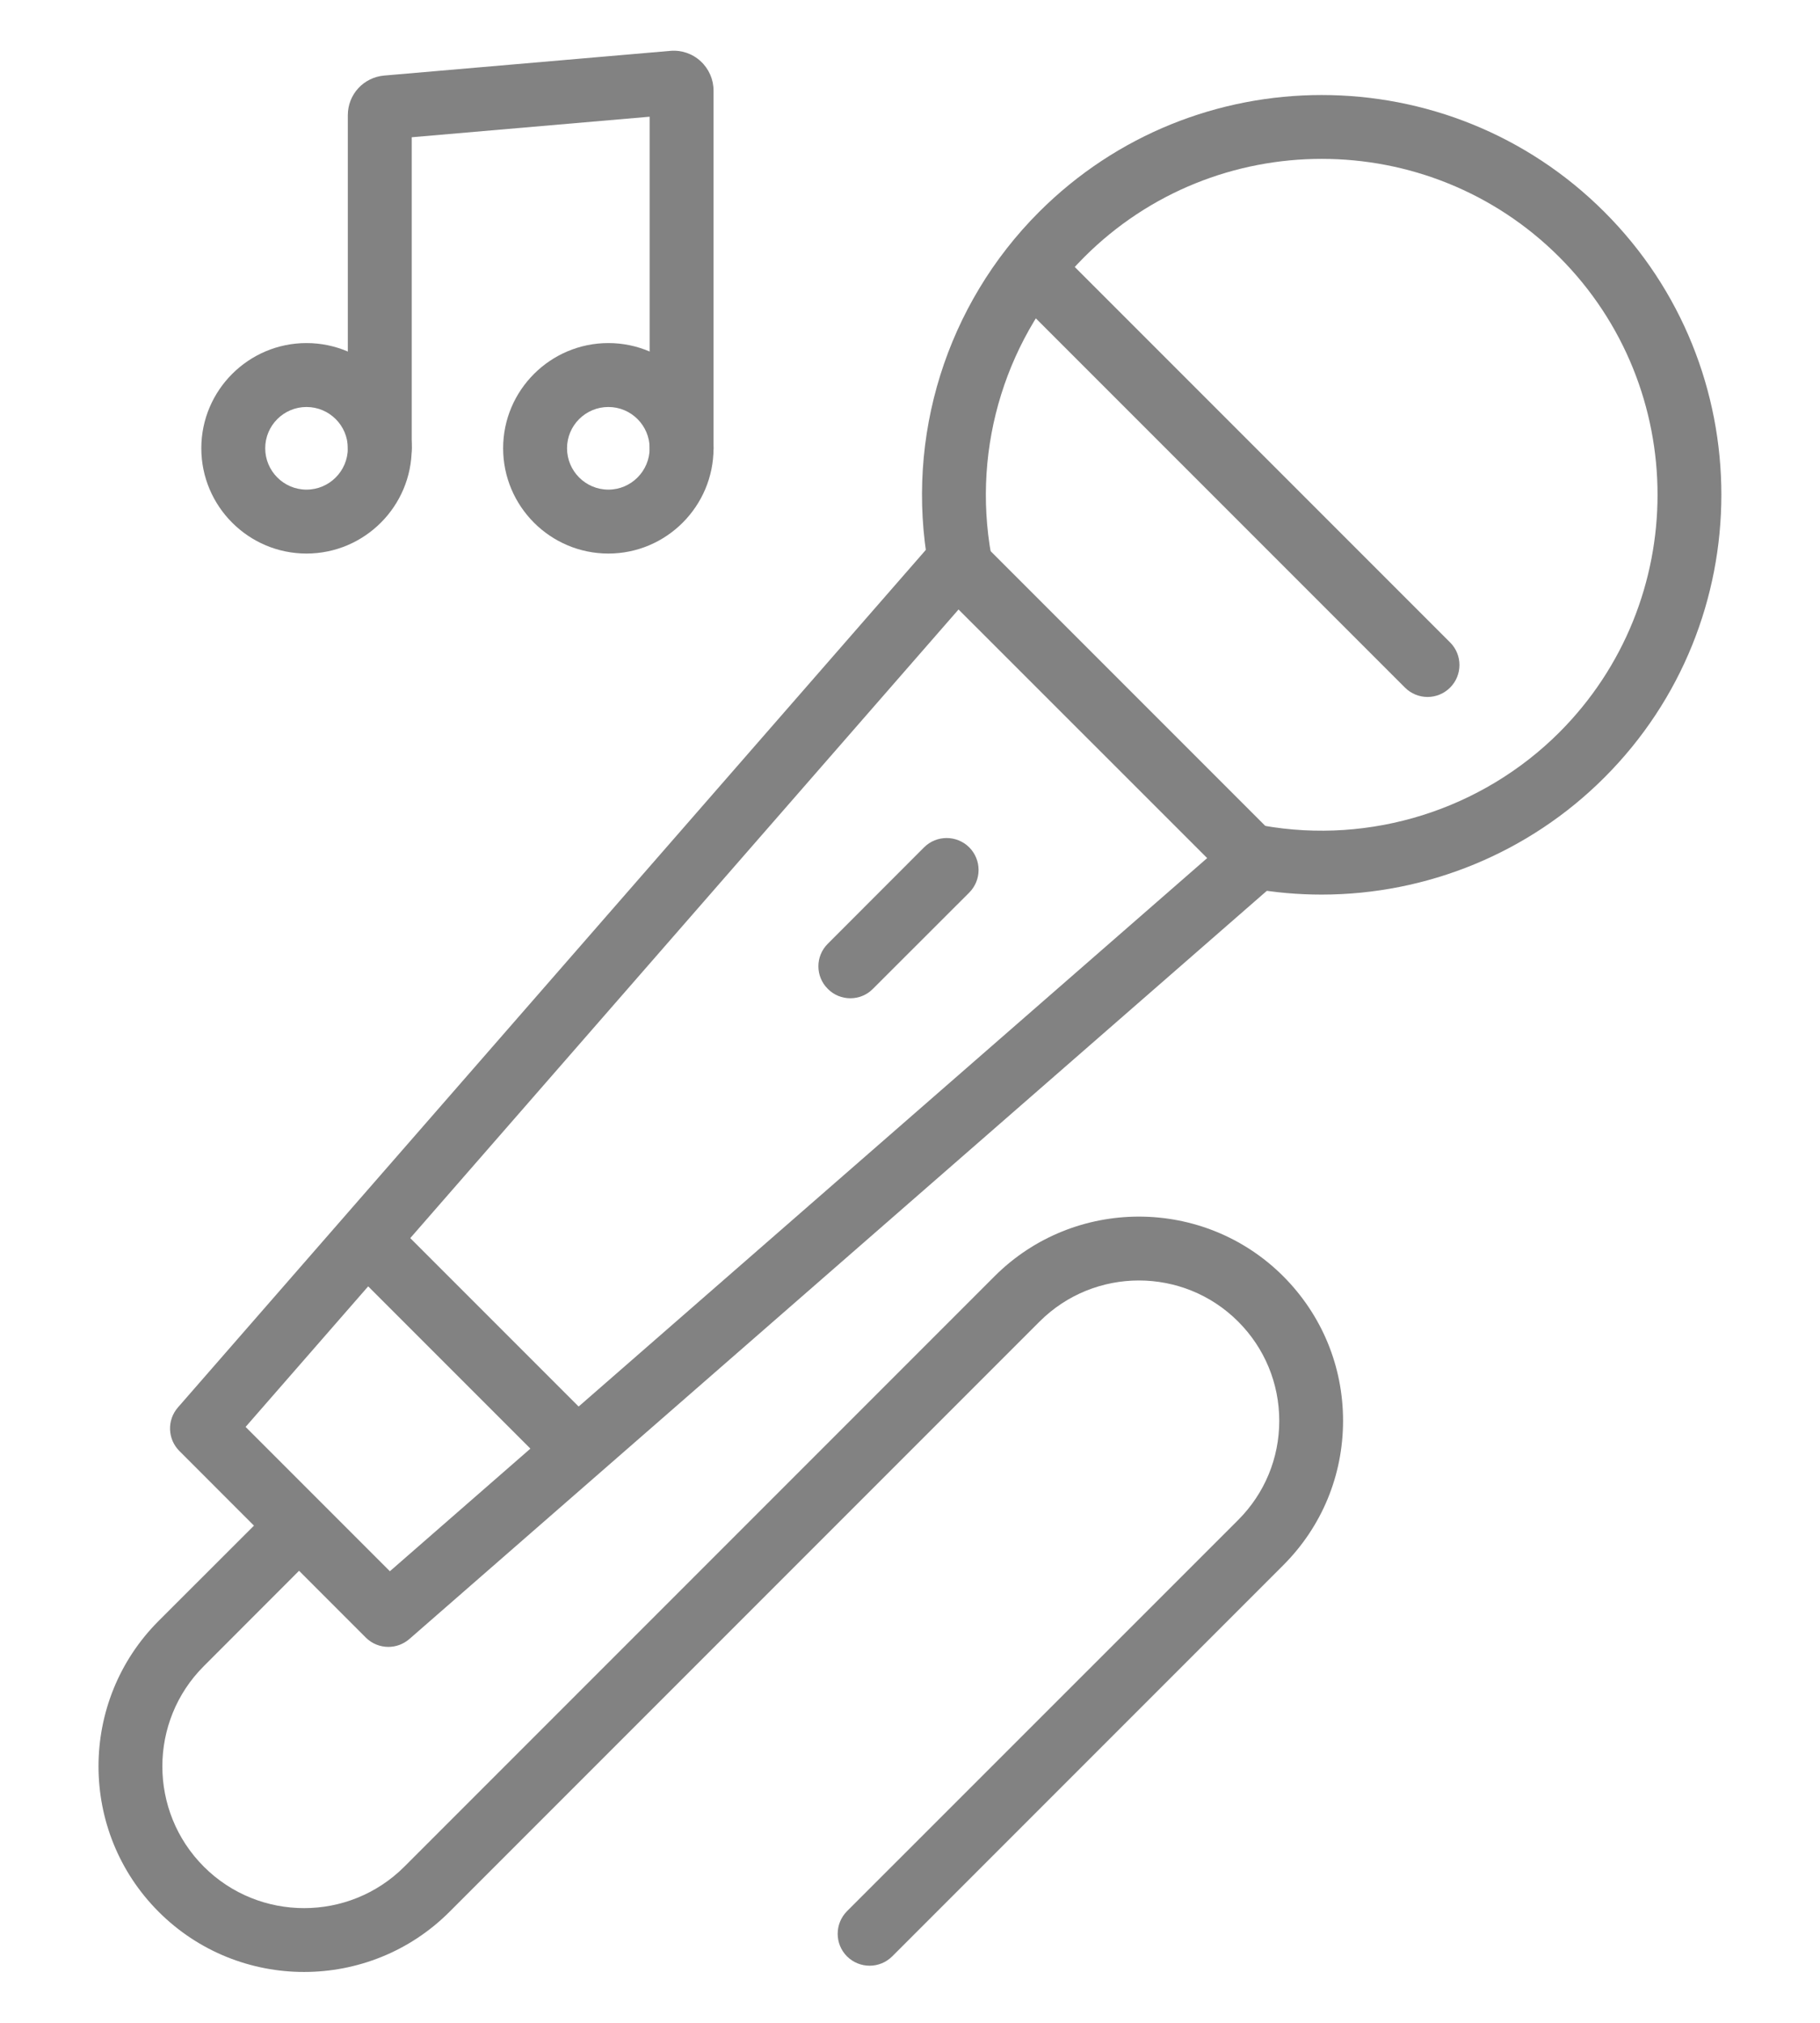
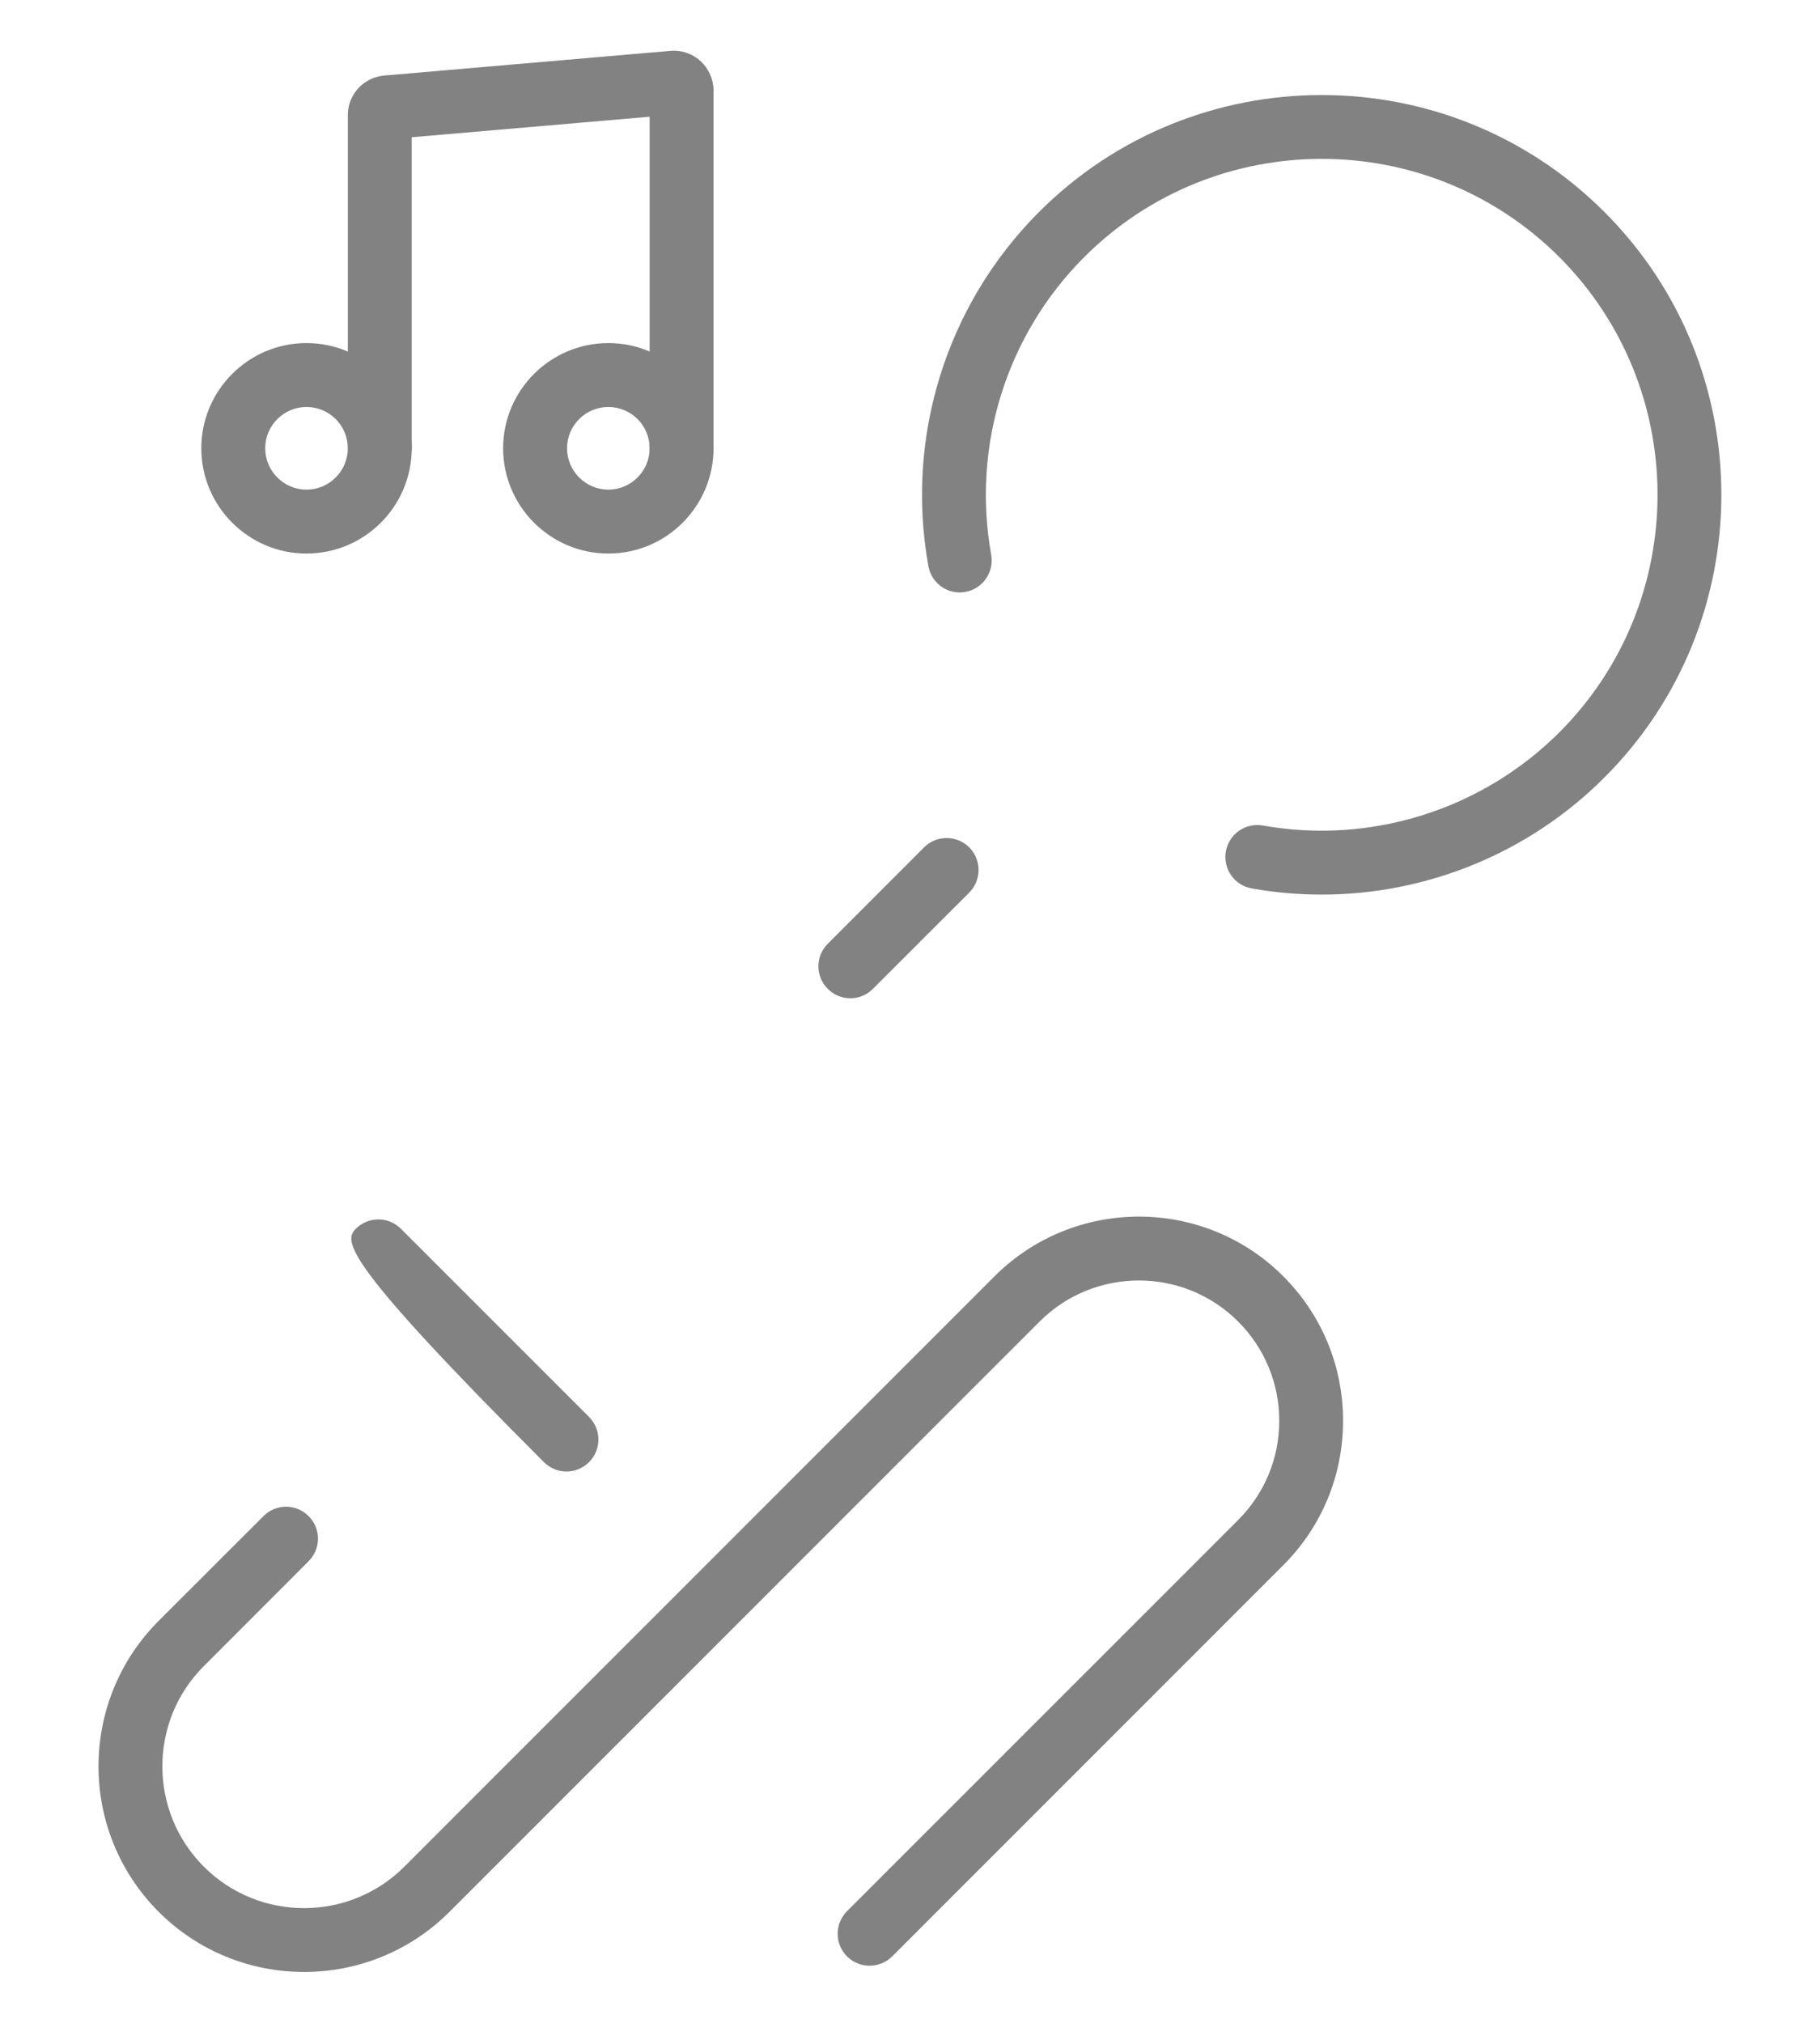
<svg xmlns="http://www.w3.org/2000/svg" width="18" height="20" viewBox="0 0 18 20" fill="none">
  <path d="M13.07 8.845C12.841 8.845 12.61 8.825 12.38 8.784C12.208 8.754 12.094 8.59 12.124 8.418C12.155 8.247 12.315 8.132 12.49 8.162C13.557 8.352 14.655 8.007 15.422 7.241C16.717 5.945 16.717 3.838 15.422 2.542C14.126 1.247 12.018 1.247 10.723 2.542C9.953 3.312 9.61 4.412 9.803 5.485C9.834 5.657 9.72 5.821 9.549 5.852C9.377 5.885 9.213 5.769 9.182 5.598C8.951 4.321 9.36 3.012 10.276 2.096C11.818 0.554 14.326 0.554 15.868 2.096C17.41 3.637 17.41 6.146 15.868 7.687C15.121 8.435 14.111 8.845 13.07 8.845Z" fill="#828282" />
-   <path d="M3.841 16.283C3.76 16.283 3.679 16.252 3.618 16.191L1.774 14.346C1.657 14.229 1.65 14.041 1.76 13.915L9.227 5.356C9.284 5.29 9.367 5.251 9.454 5.248C9.54 5.242 9.626 5.278 9.688 5.34L12.625 8.277C12.687 8.339 12.72 8.423 12.717 8.511C12.714 8.598 12.675 8.68 12.609 8.738L4.049 16.205C3.989 16.257 3.915 16.283 3.841 16.283ZM2.429 14.108L3.856 15.535L11.939 8.484L9.48 6.026L2.429 14.108Z" fill="#828282" />
-   <path d="M14.119 6.891C14.038 6.891 13.957 6.86 13.895 6.798L10.111 3.014C9.987 2.89 9.987 2.691 10.111 2.567C10.234 2.444 10.434 2.444 10.557 2.567L14.342 6.352C14.465 6.475 14.465 6.675 14.342 6.798C14.28 6.86 14.199 6.891 14.119 6.891Z" fill="#828282" />
-   <path d="M5.602 14.549C5.522 14.549 5.441 14.518 5.379 14.456L3.519 12.596C3.395 12.472 3.395 12.273 3.519 12.149C3.642 12.026 3.842 12.026 3.965 12.149L5.826 14.01C5.949 14.133 5.949 14.333 5.826 14.456C5.764 14.518 5.683 14.549 5.602 14.549Z" fill="#828282" />
+   <path d="M5.602 14.549C5.522 14.549 5.441 14.518 5.379 14.456C3.395 12.472 3.395 12.273 3.519 12.149C3.642 12.026 3.842 12.026 3.965 12.149L5.826 14.01C5.949 14.133 5.949 14.333 5.826 14.456C5.764 14.518 5.683 14.549 5.602 14.549Z" fill="#828282" />
  <path d="M8.41 9.87C8.329 9.87 8.248 9.839 8.187 9.777C8.063 9.654 8.063 9.454 8.187 9.331L9.139 8.378C9.262 8.255 9.462 8.255 9.586 8.378C9.709 8.502 9.709 8.701 9.586 8.825L8.633 9.777C8.572 9.839 8.491 9.87 8.41 9.87Z" fill="#828282" />
  <path d="M3.007 19.497C2.487 19.497 1.966 19.299 1.569 18.902C0.776 18.109 0.776 16.819 1.569 16.026L2.606 14.99C2.729 14.866 2.929 14.866 3.052 14.99C3.176 15.113 3.176 15.313 3.052 15.436L2.016 16.473C1.469 17.019 1.469 17.909 2.016 18.456C2.563 19.003 3.453 19.002 3.999 18.456L9.836 12.619C10.623 11.832 11.905 11.832 12.692 12.619C13.073 13.001 13.283 13.508 13.283 14.047C13.283 14.587 13.073 15.094 12.692 15.475L8.824 19.343C8.7 19.466 8.501 19.466 8.377 19.343C8.254 19.22 8.254 19.02 8.377 18.896L12.245 15.029C12.507 14.767 12.652 14.418 12.652 14.048C12.652 13.677 12.507 13.328 12.245 13.066C11.704 12.525 10.824 12.525 10.282 13.066L4.446 18.902C4.049 19.299 3.528 19.497 3.007 19.497Z" fill="#828282" />
  <path d="M3.031 5.473C2.458 5.473 1.991 5.006 1.991 4.432C1.991 3.859 2.458 3.392 3.031 3.392C3.605 3.392 4.072 3.859 4.072 4.432C4.072 5.006 3.605 5.473 3.031 5.473ZM3.031 4.024C2.806 4.024 2.623 4.207 2.623 4.432C2.623 4.657 2.806 4.841 3.031 4.841C3.257 4.841 3.44 4.657 3.44 4.432C3.44 4.207 3.257 4.024 3.031 4.024Z" fill="#828282" />
  <path d="M6.017 5.473C5.443 5.473 4.976 5.006 4.976 4.432C4.976 3.859 5.443 3.392 6.017 3.392C6.59 3.392 7.057 3.859 7.057 4.432C7.057 5.006 6.59 5.473 6.017 5.473ZM6.017 4.024C5.791 4.024 5.608 4.207 5.608 4.432C5.608 4.657 5.791 4.841 6.017 4.841C6.242 4.841 6.425 4.657 6.425 4.432C6.425 4.207 6.242 4.024 6.017 4.024Z" fill="#828282" />
  <path d="M6.741 4.748C6.567 4.748 6.425 4.607 6.425 4.432V1.154L4.072 1.357V4.432C4.072 4.606 3.93 4.748 3.756 4.748C3.581 4.748 3.44 4.606 3.44 4.432V1.139C3.44 0.934 3.595 0.765 3.8 0.747L6.629 0.503C6.738 0.493 6.848 0.53 6.929 0.605C7.01 0.679 7.057 0.785 7.057 0.895V4.432C7.057 4.607 6.915 4.748 6.741 4.748Z" fill="#828282" />
</svg>